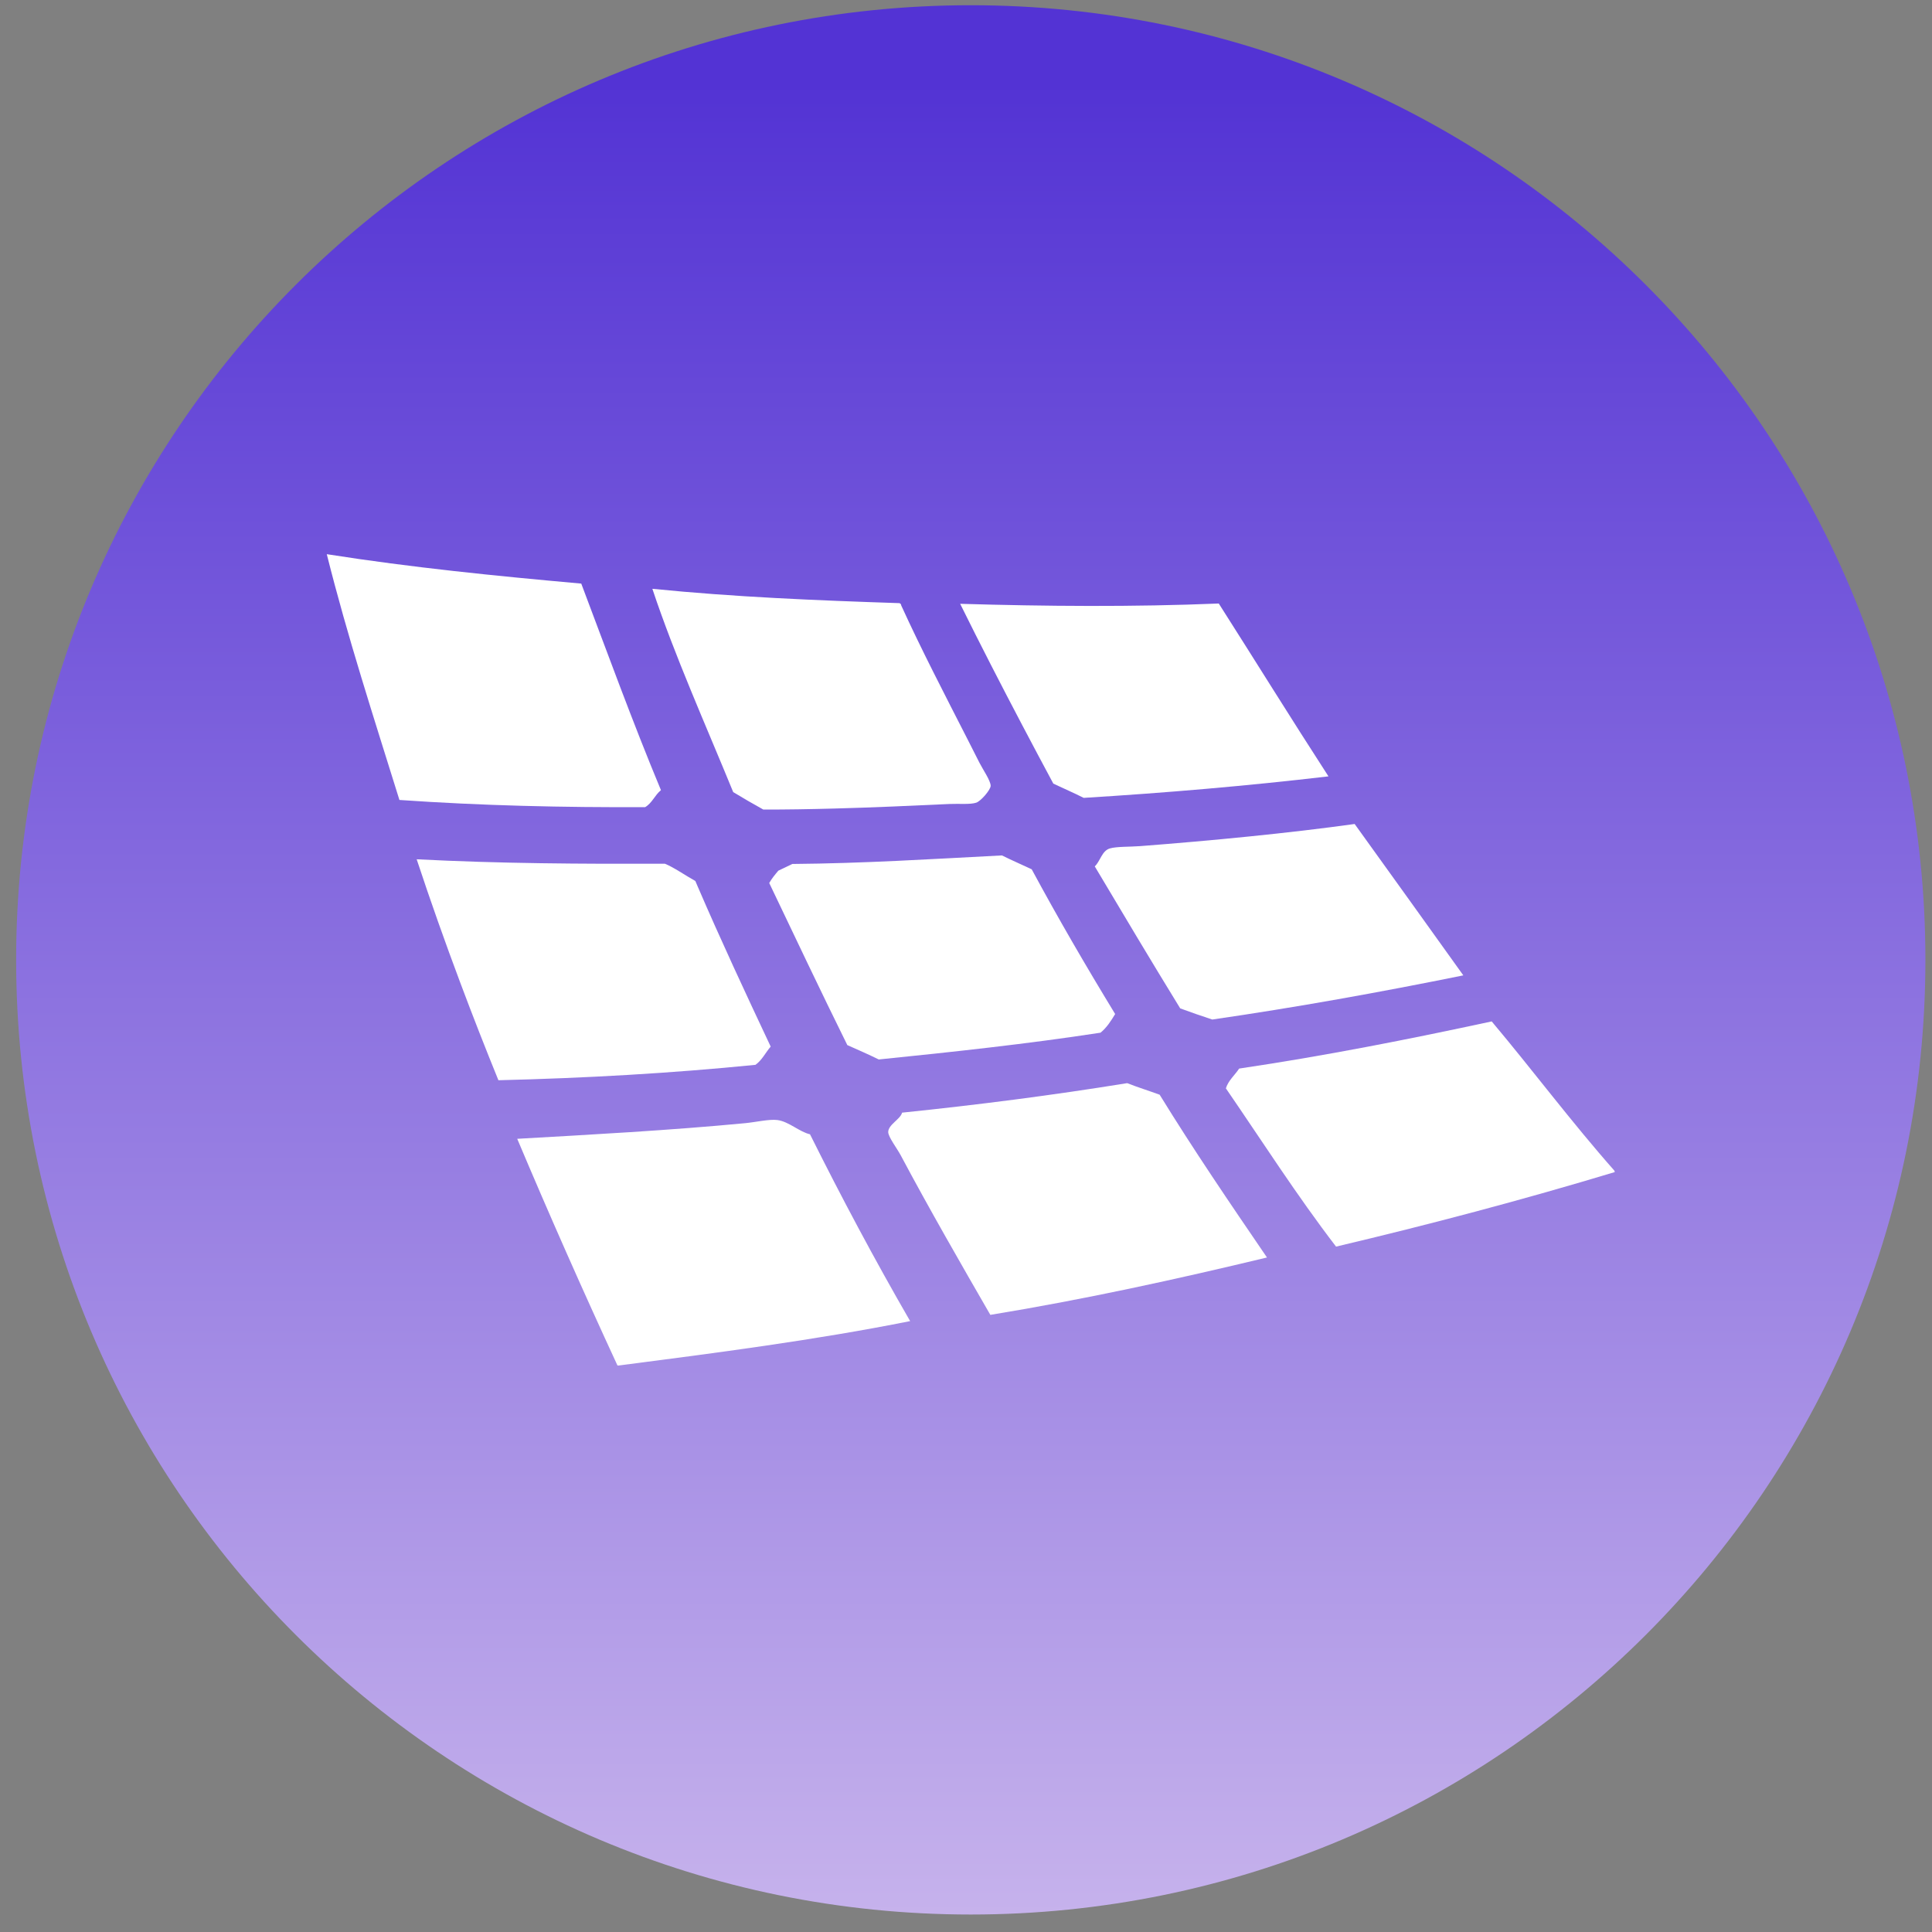
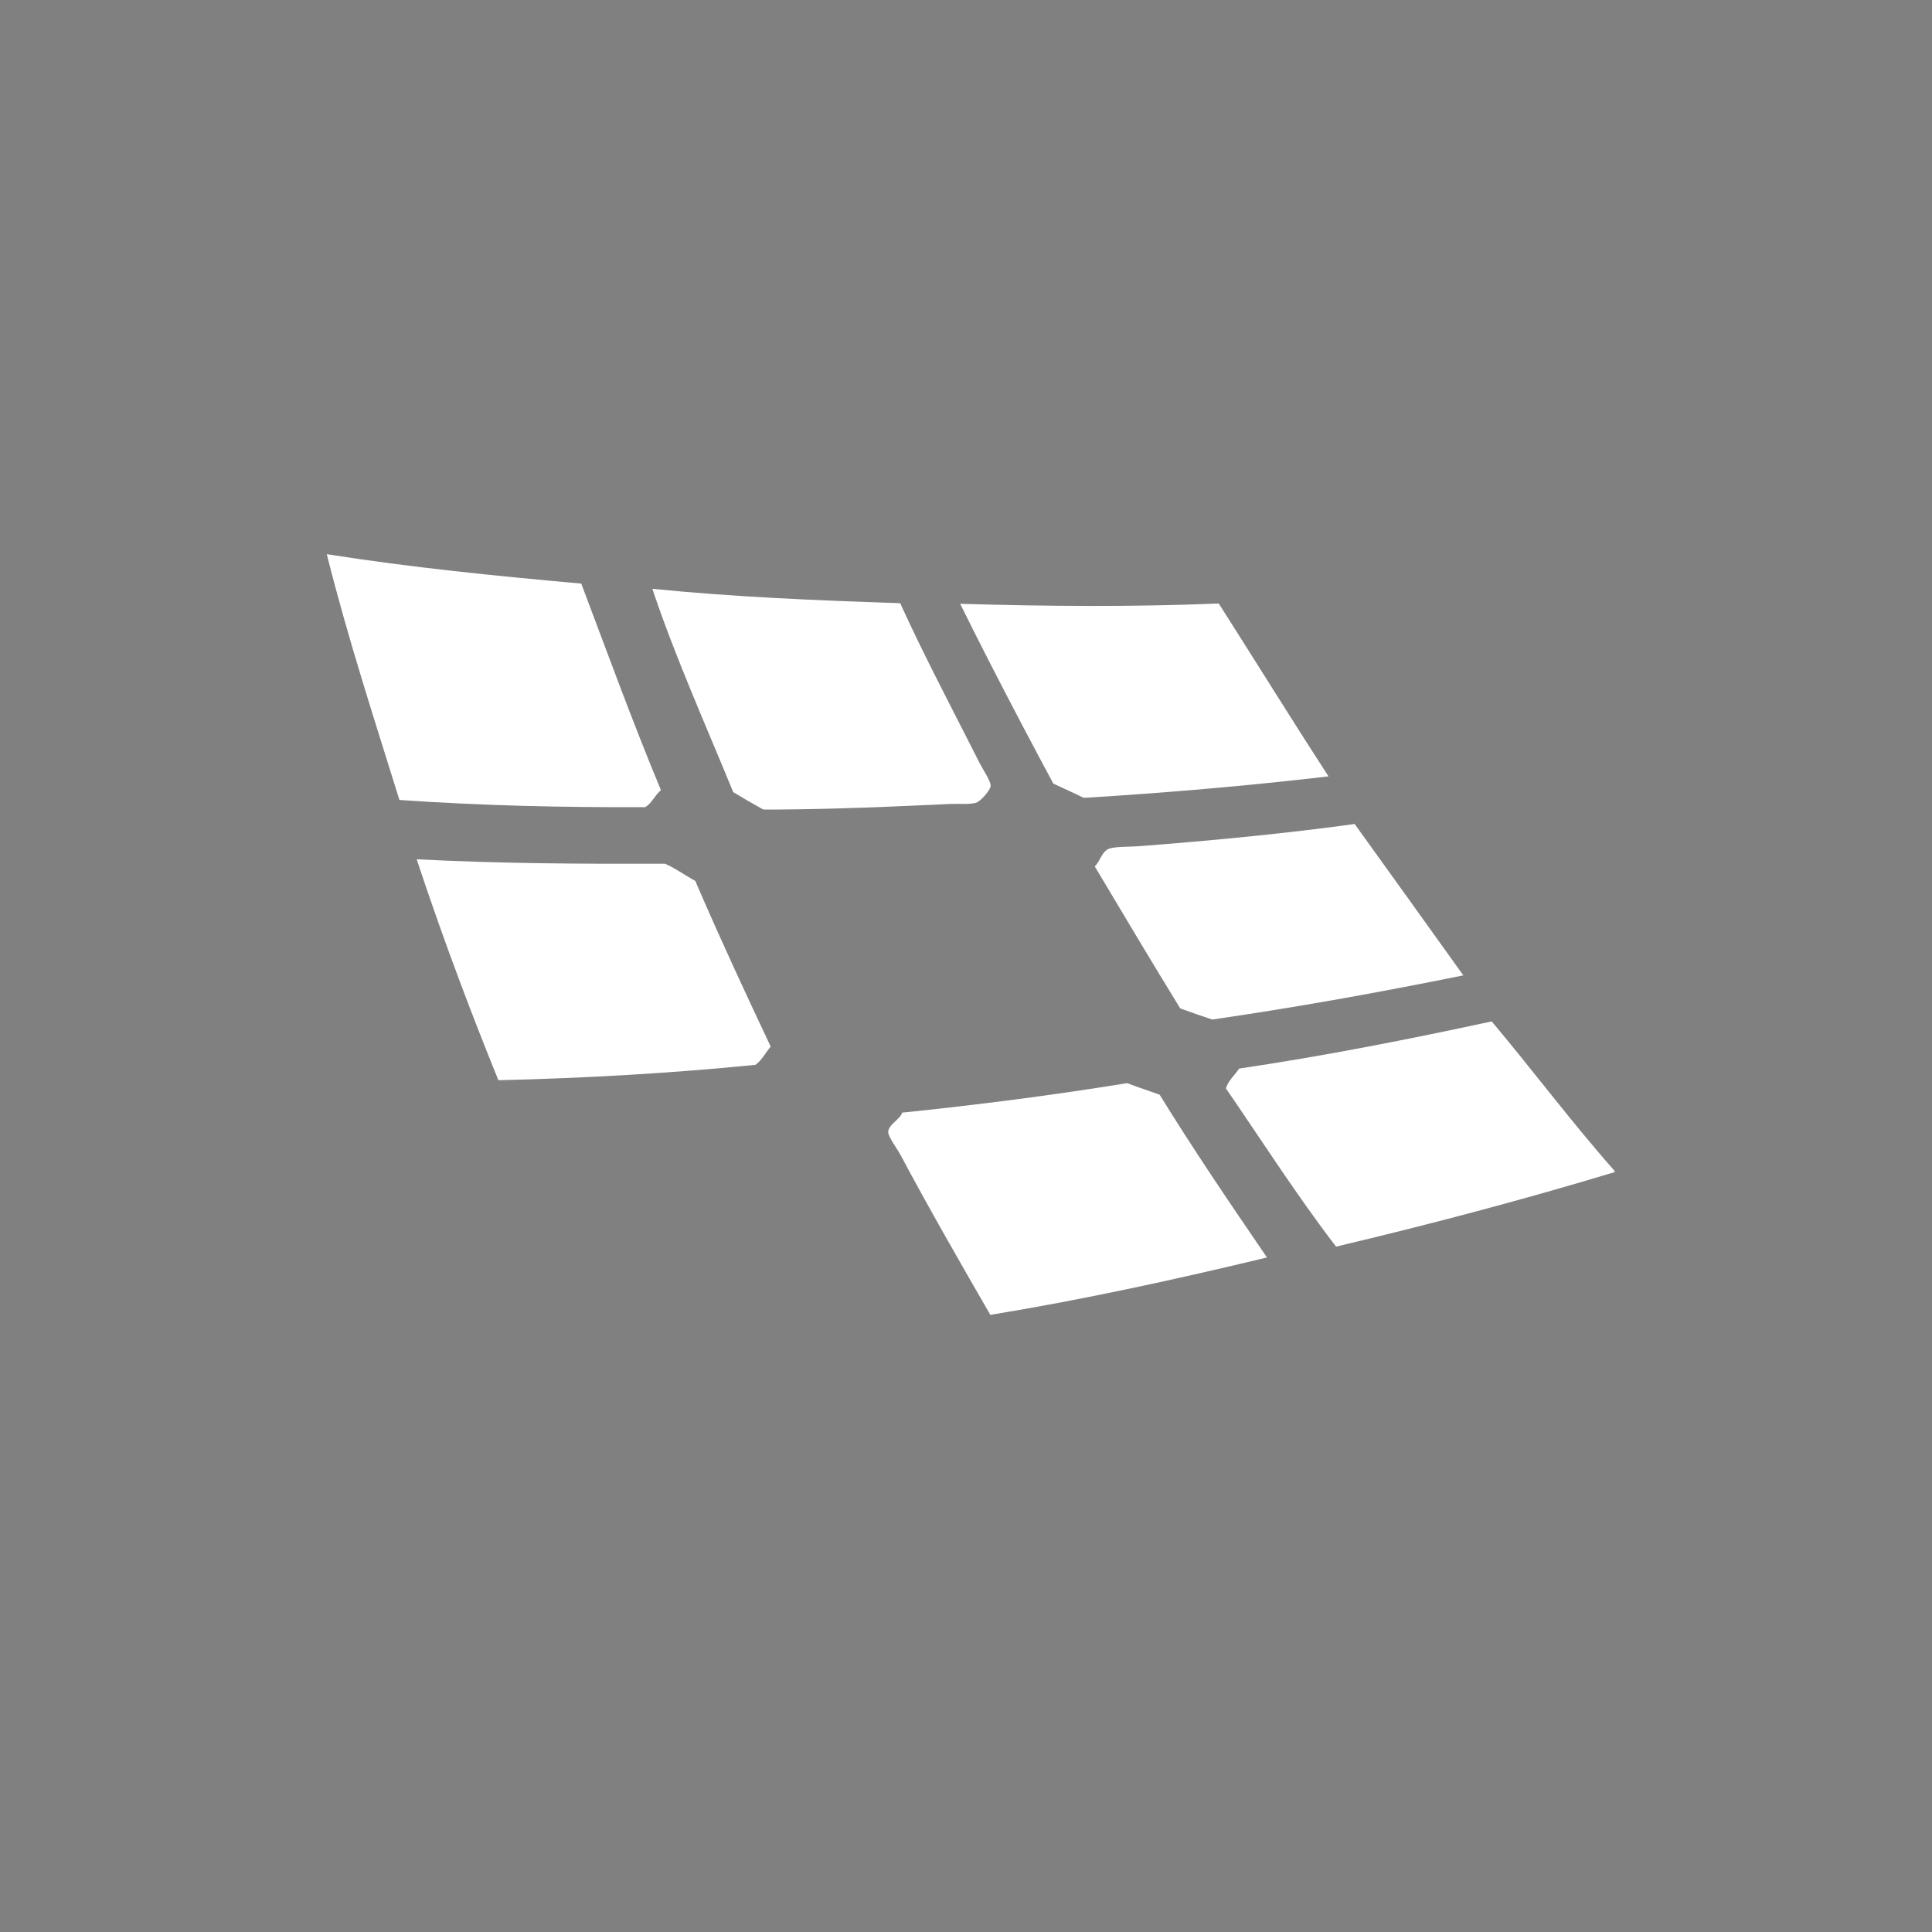
<svg xmlns="http://www.w3.org/2000/svg" width="85" height="85" viewBox="0 0 85 85" fill="none">
  <rect x="0" y="0" width="85" height="85" fill="#808080" stroke="none" />
  <g clip-path="url(#clip0_2518_47)">
-     <path d="M42.71 84.231C65.906 84.231 84.71 65.427 84.71 42.23C84.71 19.035 65.906 0.23 42.71 0.23C19.515 0.23 0.71 19.035 0.71 42.23C0.71 65.427 19.515 84.231 42.71 84.231Z" fill="url(#paint0_linear_2518_47)" />
    <path d="M51.924 44.364C50.645 42.283 49.401 40.192 48.165 38.117C48.407 37.895 48.477 37.433 48.825 37.329C49.123 37.239 49.725 37.26 50.16 37.226C53.285 36.986 56.708 36.656 59.599 36.252C61.17 38.439 62.842 40.757 64.38 42.912C60.703 43.657 57.042 44.318 53.336 44.855C52.859 44.698 52.386 44.536 51.924 44.364Z" fill="white" />
-     <path d="M44.082 37.635C44.508 37.848 44.957 38.04 45.391 38.246C46.552 40.399 47.783 42.515 49.062 44.613C48.883 44.911 48.697 45.205 48.419 45.434C45.206 45.928 41.903 46.283 38.661 46.612C38.215 46.391 37.746 46.187 37.279 45.98C36.103 43.602 34.973 41.214 33.843 38.849C33.956 38.649 34.099 38.477 34.244 38.306C34.45 38.208 34.654 38.11 34.859 38.011C37.966 37.986 40.961 37.797 44.082 37.635Z" fill="white" />
-     <path d="M54.517 47.013C58.282 46.455 61.94 45.733 65.629 44.938C67.438 47.09 69.143 49.374 71.027 51.505C71.033 51.526 71.038 51.546 71.044 51.566C67.002 52.787 62.897 53.873 58.781 54.846C57.055 52.597 55.525 50.2 53.934 47.883C54.04 47.535 54.326 47.305 54.517 47.013Z" fill="white" />
+     <path d="M54.517 47.013C58.282 46.455 61.94 45.733 65.629 44.938C67.438 47.09 69.143 49.374 71.027 51.505C71.033 51.526 71.038 51.546 71.044 51.566C67.002 52.787 62.897 53.873 58.781 54.846C57.055 52.597 55.525 50.2 53.934 47.883C54.04 47.535 54.326 47.305 54.517 47.013" fill="white" />
    <path d="M39.078 49.806C39.076 49.48 39.623 49.235 39.688 48.952C43.013 48.61 46.326 48.184 49.591 47.654C50.053 47.836 50.548 47.99 51.02 48.163C52.514 50.591 54.121 52.951 55.742 55.324C51.728 56.289 47.72 57.168 43.571 57.849C42.32 55.681 40.856 53.139 39.631 50.834C39.469 50.528 39.08 50.023 39.078 49.806Z" fill="white" />
-     <path d="M34.202 49.277C34.712 49.345 35.161 49.795 35.637 49.904C37.019 52.677 38.482 55.422 40.042 58.123C35.871 58.958 31.481 59.526 27.208 60.078C27.194 60.077 27.179 60.075 27.165 60.073C25.63 56.754 24.16 53.432 22.756 50.103C25.849 49.927 29.476 49.732 32.784 49.415C33.248 49.371 33.846 49.23 34.202 49.277Z" fill="white" />
    <path d="M53.621 26.552C49.85 26.708 46.009 26.676 42.243 26.565C43.123 28.345 44.033 30.114 44.963 31.882C45.417 32.746 45.878 33.611 46.342 34.476C46.785 34.687 47.245 34.883 47.678 35.103C51.257 34.884 54.859 34.578 58.447 34.157C56.803 31.619 55.218 29.058 53.621 26.552Z" fill="white" />
    <path d="M43.094 33.562C42.916 33.209 42.736 32.855 42.556 32.502C41.556 30.543 40.539 28.585 39.649 26.635C39.647 26.581 39.616 26.552 39.569 26.536C35.907 26.414 32.355 26.271 28.701 25.905C29.689 28.866 31.04 31.874 32.258 34.849C32.692 35.112 33.131 35.368 33.583 35.617C34.576 35.619 35.637 35.602 36.717 35.572C38.409 35.527 40.153 35.448 41.78 35.372C42.194 35.353 42.681 35.403 42.949 35.315C43.157 35.246 43.582 34.747 43.585 34.575C43.589 34.355 43.235 33.842 43.094 33.562Z" fill="white" />
    <path d="M14.377 24.382C18.127 24.972 21.801 25.337 25.573 25.676C26.711 28.687 27.826 31.756 29.079 34.764C28.811 34.978 28.691 35.332 28.384 35.511C24.801 35.527 21.218 35.448 17.573 35.195C16.448 31.579 15.291 28.03 14.377 24.382Z" fill="white" />
    <path d="M30.695 39.001C30.661 38.92 30.626 38.84 30.592 38.76C30.157 38.52 29.65 38.161 29.254 38.001C25.586 38.012 21.993 37.994 18.332 37.805C18.938 39.638 19.583 41.458 20.263 43.269C20.797 44.694 21.353 46.113 21.928 47.526C25.74 47.434 29.529 47.22 33.238 46.848C33.53 46.638 33.678 46.31 33.907 46.046C32.803 43.7 31.713 41.364 30.695 39.001Z" fill="white" />
  </g>
  <defs>
    <linearGradient id="paint0_linear_2518_47" x1="42.71" y1="2.656" x2="42.71" y2="84.231" gradientUnits="userSpaceOnUse">
      <stop offset="0.012" stop-color="#5333D4" />
      <stop offset="1" stop-color="#C6B2EC" />
    </linearGradient>
    <clipPath id="clip0_2518_47">
      <rect width="85" height="85" fill="white" />
    </clipPath>
  </defs>
</svg>